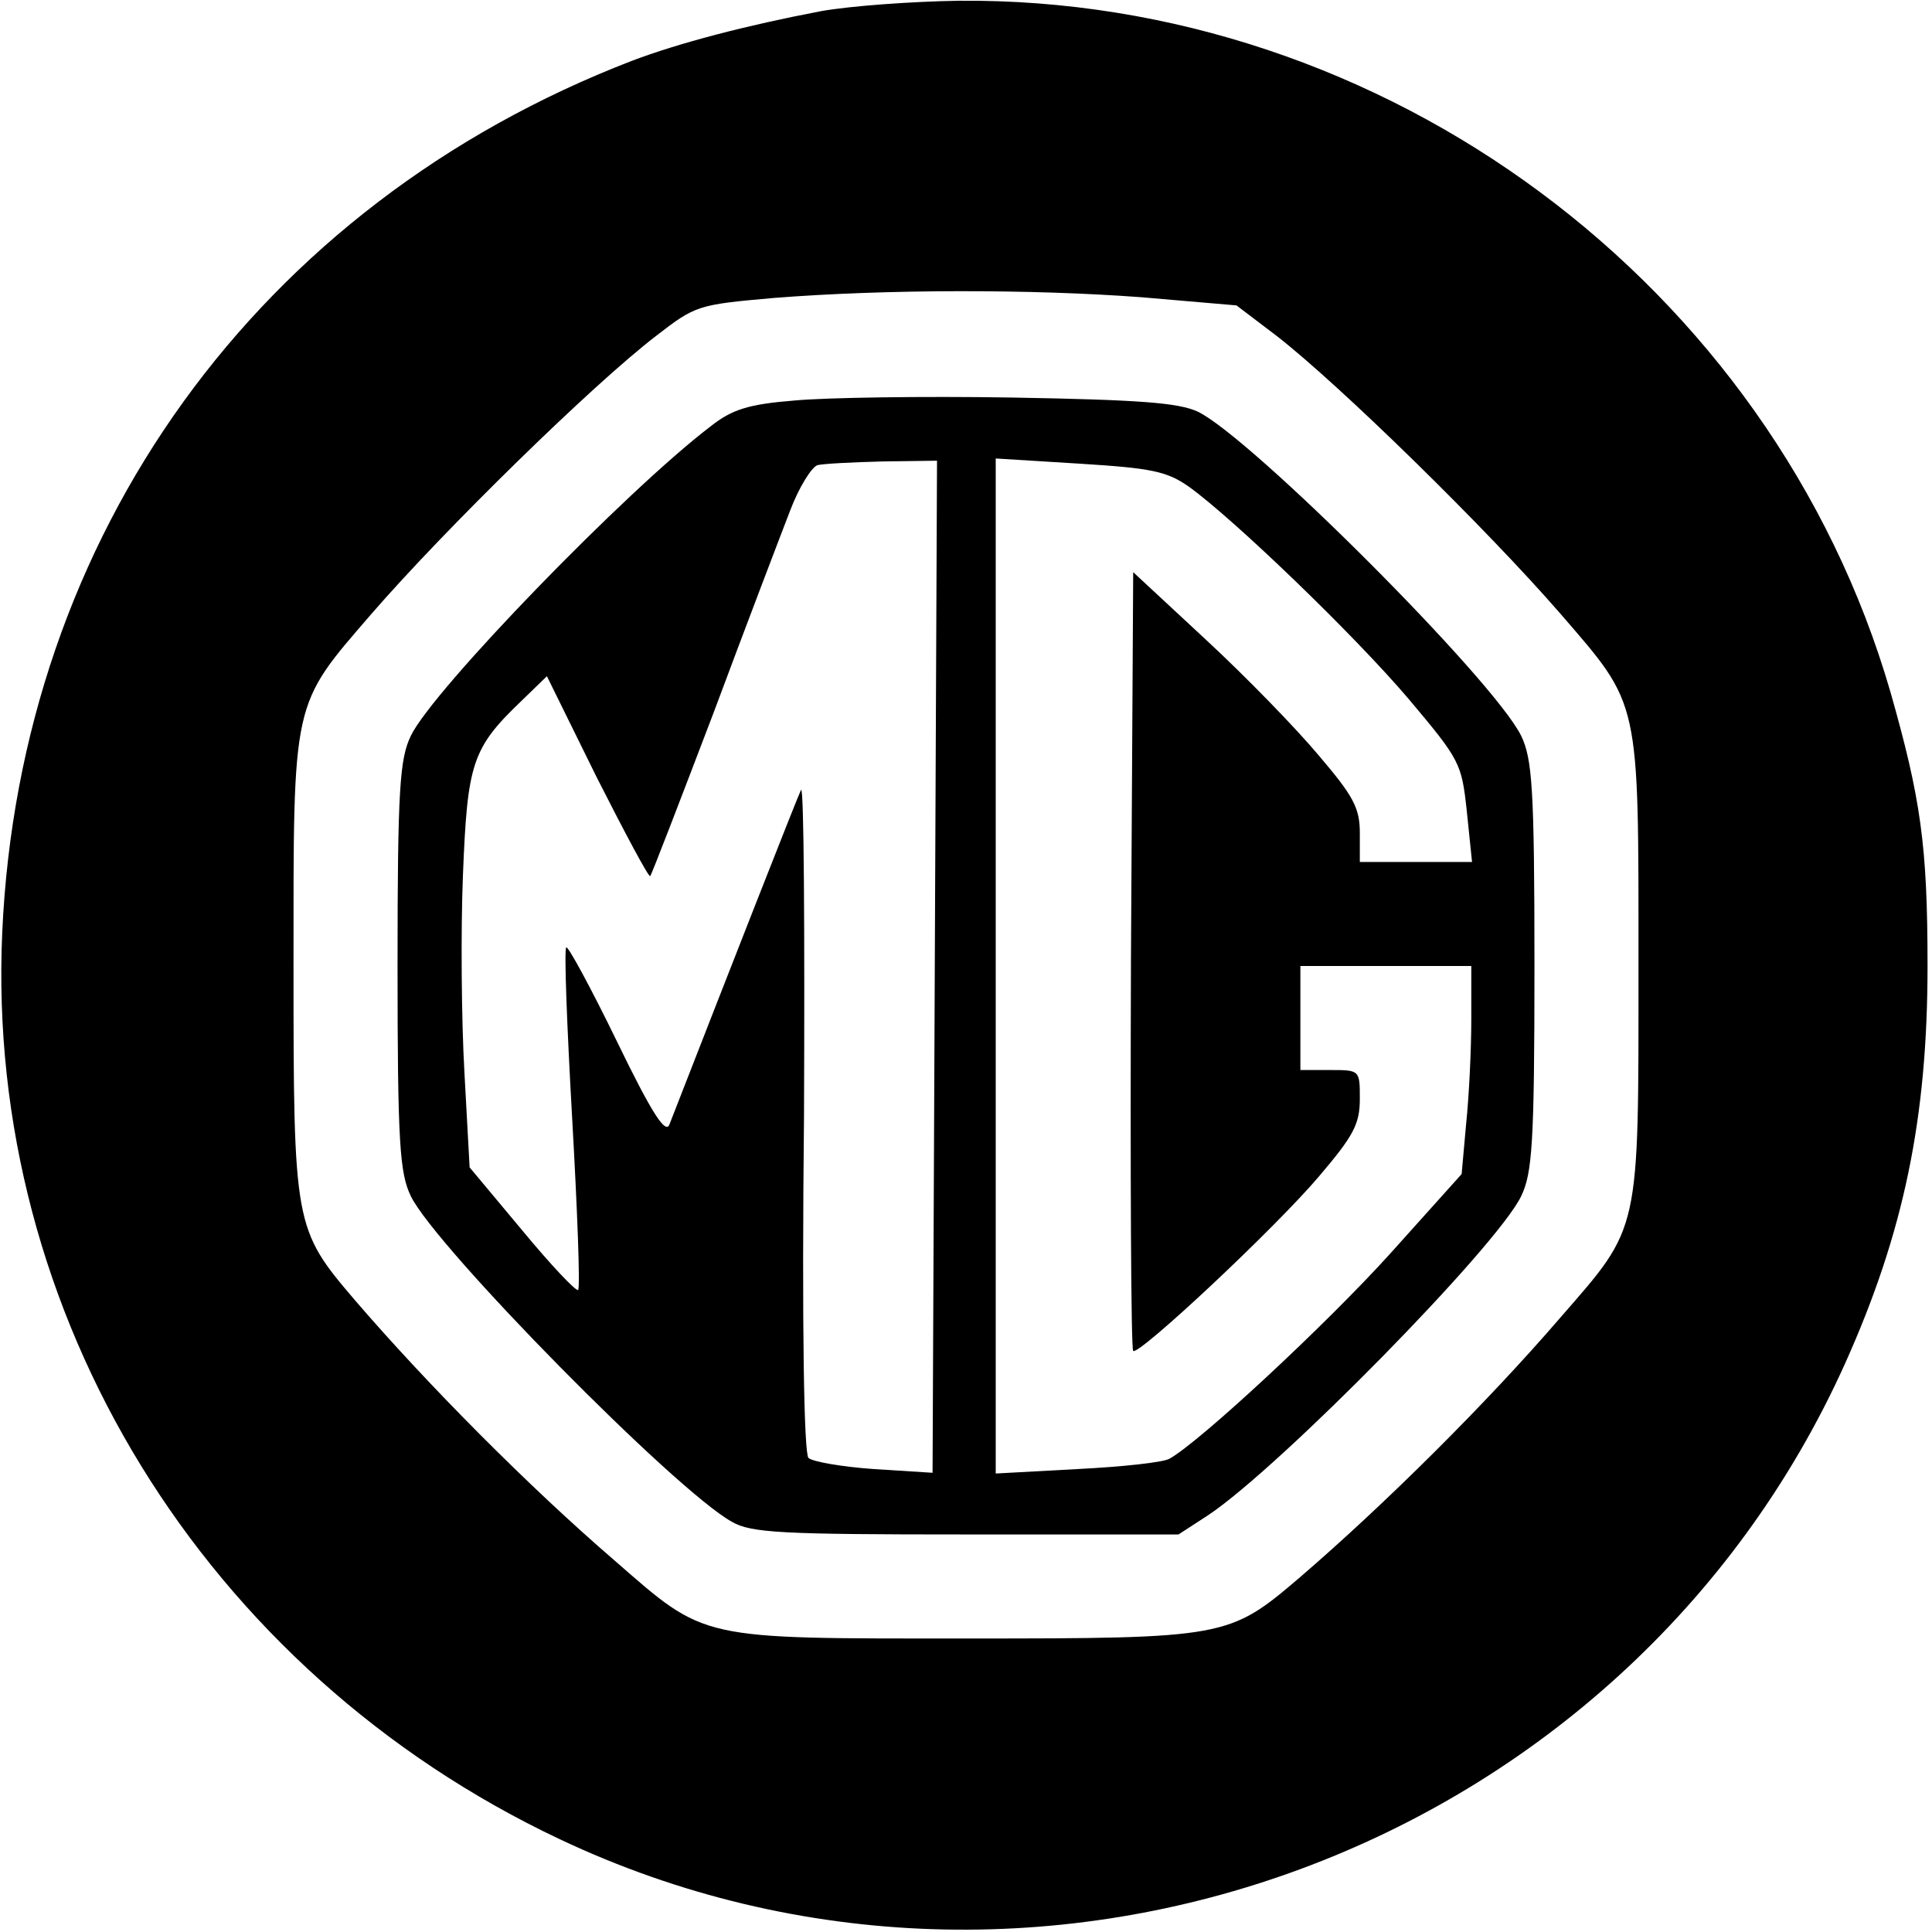
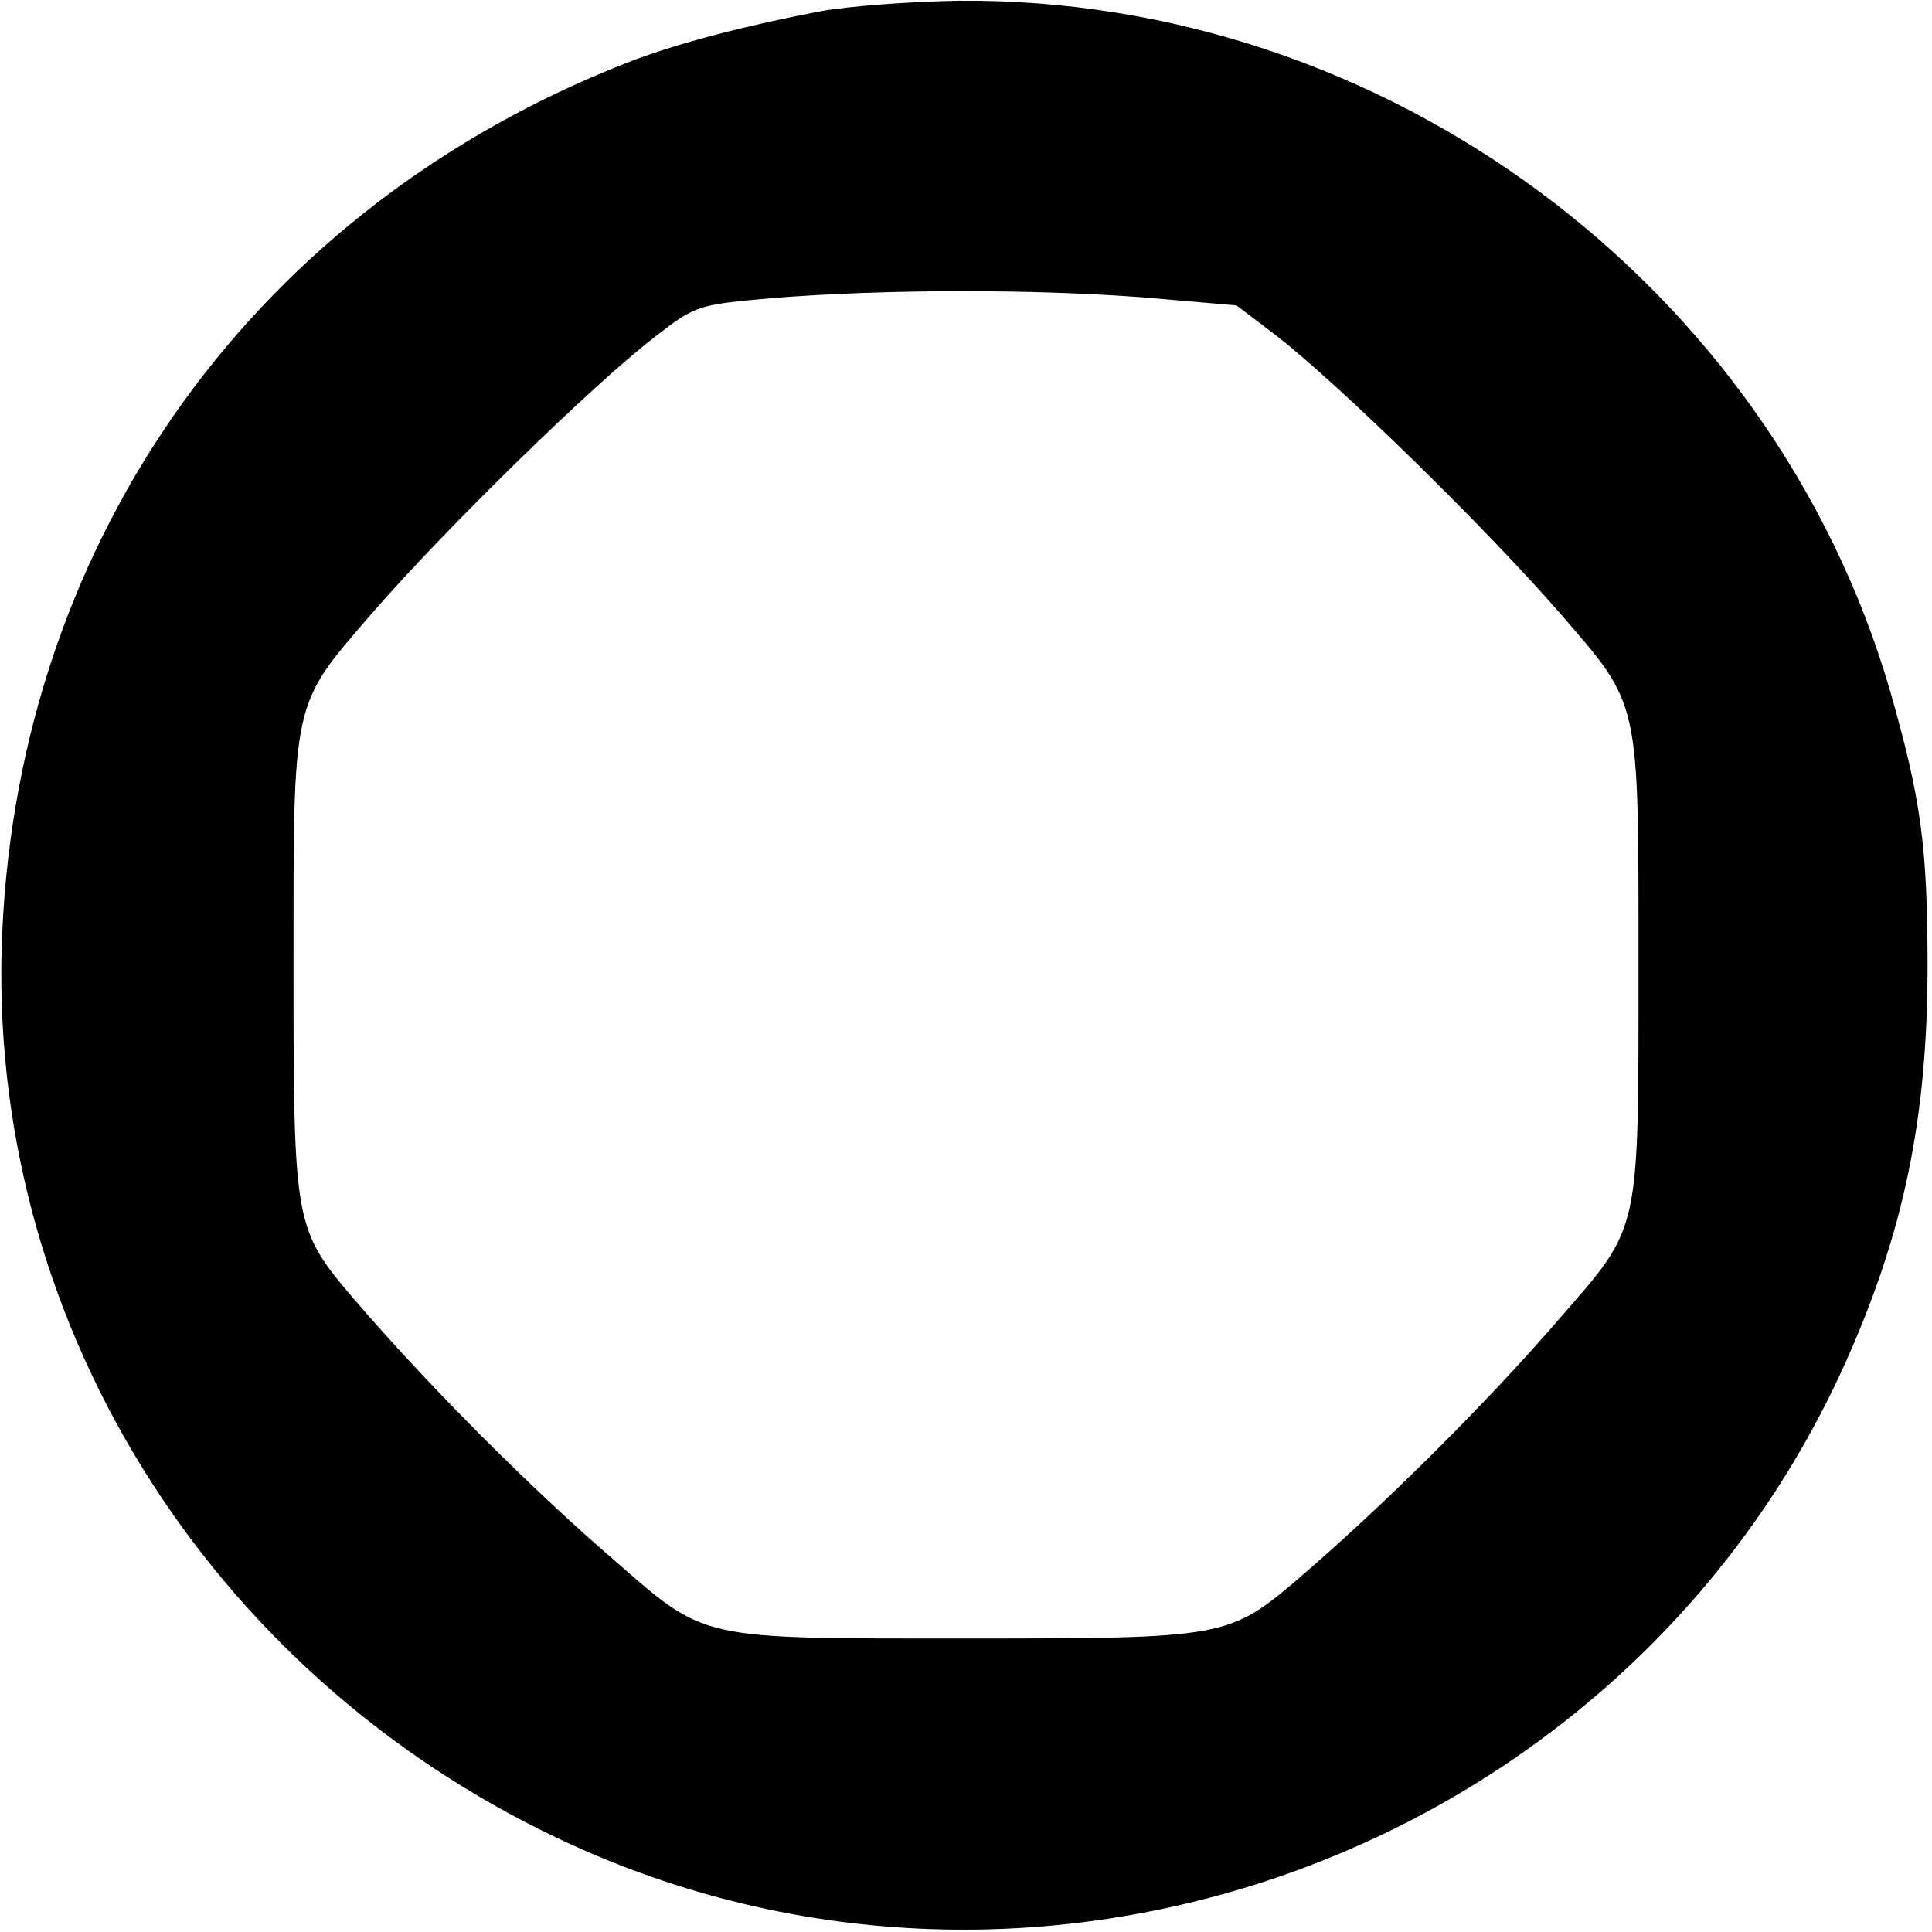
<svg xmlns="http://www.w3.org/2000/svg" version="1.0" width="260pt" height="260pt" viewBox="0 0 260 260" preserveAspectRatio="xMidYMid meet">
  <g transform="translate(0,260) scale(0.1,-0.1)" fill="#000000" stroke="none">
    <path d="M1105 2585 c-100 -19 -192 -43 -255 -67 -503 -194 -823 -638 -847 -1173 -23 -514 272 -994 750 -1220 647 -306 1435 -15 1730 640 79 176 111 330 111 535 0 162 -9 225 -50 369 -159 548 -680 935 -1254 930 -63 -1 -146 -7 -185 -14z m431 -385 l128 -11 54 -41 c85 -66 284 -261 382 -374 108 -125 105 -112 105 -474 0 -362 3 -349 -105 -473 -99 -115 -237 -252 -351 -350 -95 -81 -99 -82 -449 -82 -362 0 -349 -3 -473 105 -115 99 -252 237 -350 351 -81 95 -82 100 -82 449 0 361 -3 349 105 474 98 113 297 308 383 374 53 41 56 42 158 51 152 12 348 12 495 1z" />
-     <path d="M1069 2061 c-62 -5 -84 -12 -113 -35 -113 -86 -373 -354 -403 -416 -15 -31 -18 -70 -18 -310 0 -240 3 -279 18 -310 34 -69 356 -396 432 -438 26 -15 67 -17 316 -17 l285 0 40 26 c96 64 388 361 421 429 15 31 18 70 18 310 0 240 -3 279 -18 310 -37 75 -363 401 -435 436 -26 12 -78 16 -250 19 -119 2 -251 0 -293 -4z m189 -762 l-3 -681 -79 5 c-43 3 -83 10 -88 15 -6 6 -9 174 -6 460 1 248 0 445 -4 439 -5 -10 -94 -237 -177 -450 -5 -14 -23 13 -71 112 -35 72 -66 129 -68 126 -3 -3 1 -106 8 -230 7 -124 11 -228 8 -231 -3 -2 -37 34 -75 80 l-71 85 -7 128 c-4 70 -5 190 -2 265 6 151 12 171 79 235 l34 33 67 -136 c38 -75 70 -135 72 -133 2 2 40 101 85 219 44 118 91 241 103 272 12 32 29 59 37 62 8 2 48 4 88 5 l73 1 -3 -681z m342 646 c61 -44 223 -200 296 -286 69 -82 71 -86 78 -151 l7 -68 -76 0 -75 0 0 39 c0 34 -9 50 -55 104 -30 36 -98 106 -152 156 l-98 91 -3 -521 c-1 -287 0 -524 3 -527 7 -7 192 166 251 236 45 53 54 69 54 103 0 39 0 39 -40 39 l-40 0 0 70 0 70 115 0 115 0 0 -72 c0 -40 -3 -103 -7 -141 l-6 -67 -97 -108 c-86 -95 -255 -252 -296 -275 -8 -5 -64 -11 -124 -14 l-110 -6 0 683 0 683 113 -7 c96 -6 117 -10 147 -31z" />
  </g>
</svg>